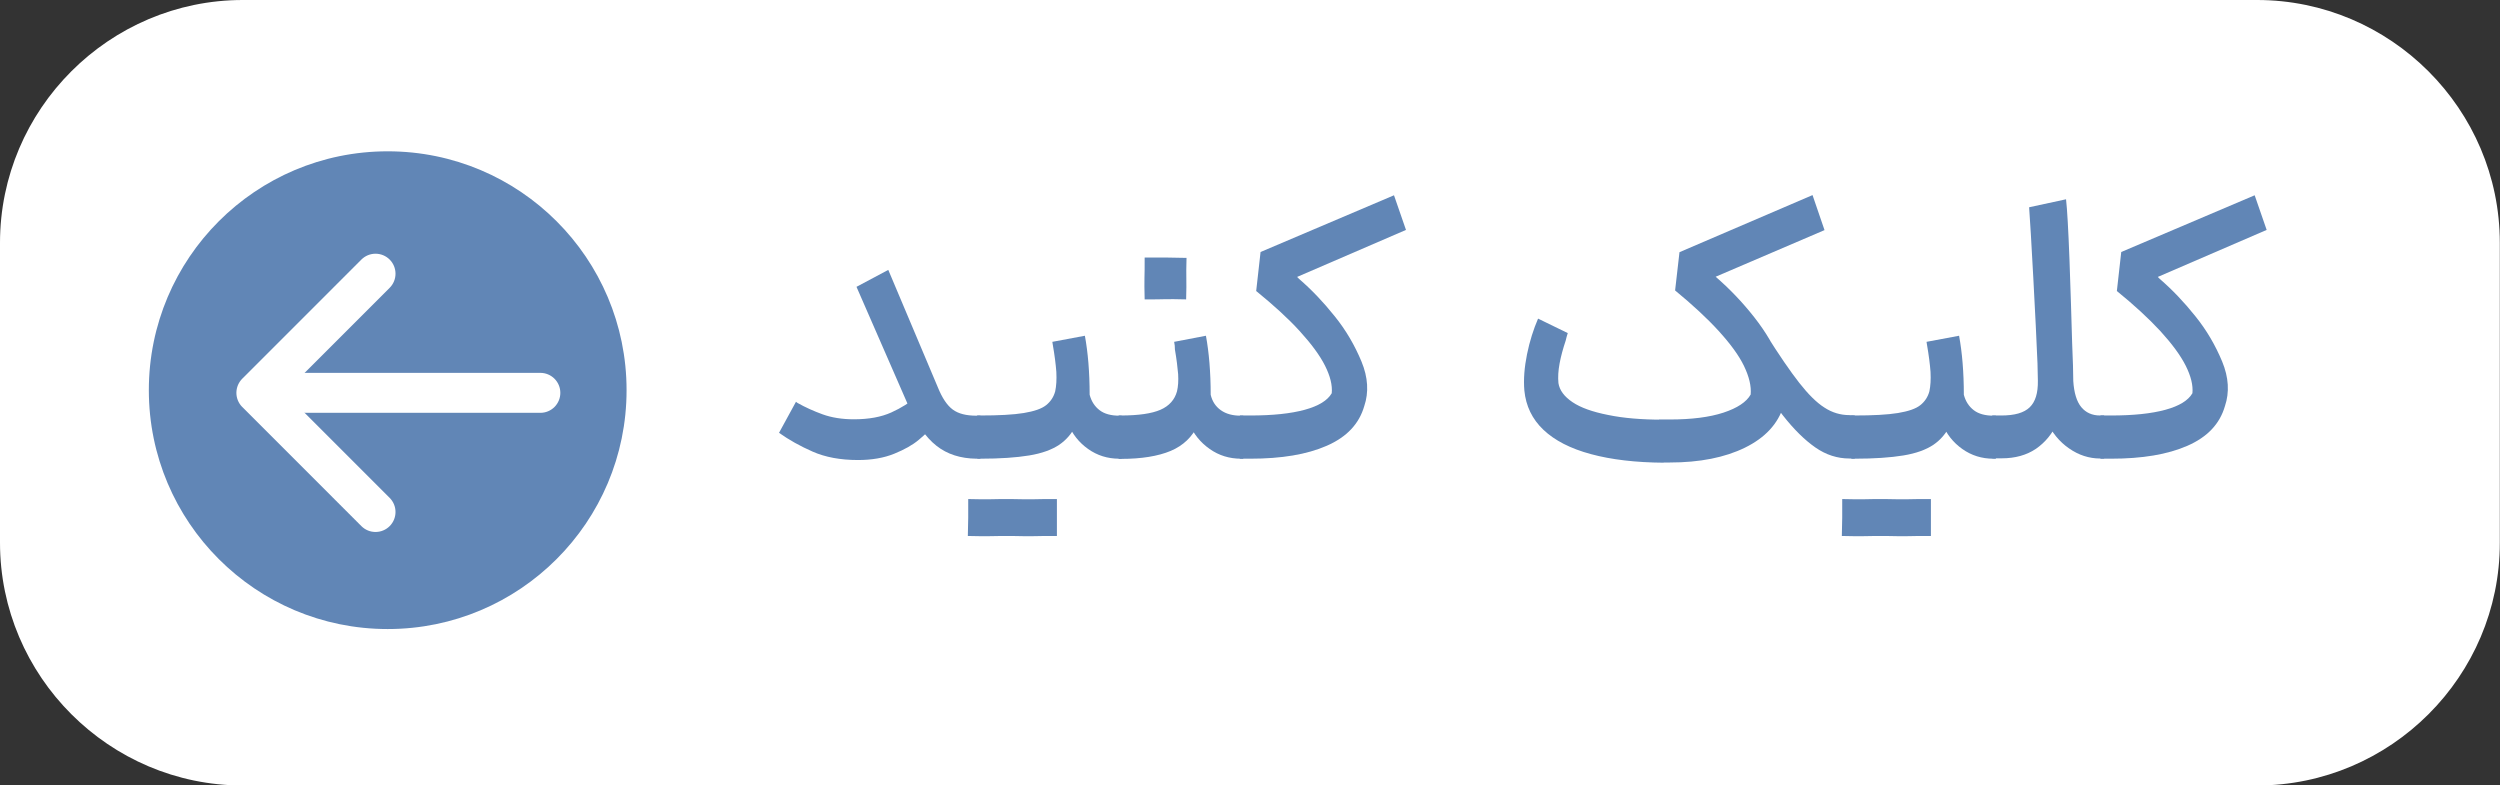
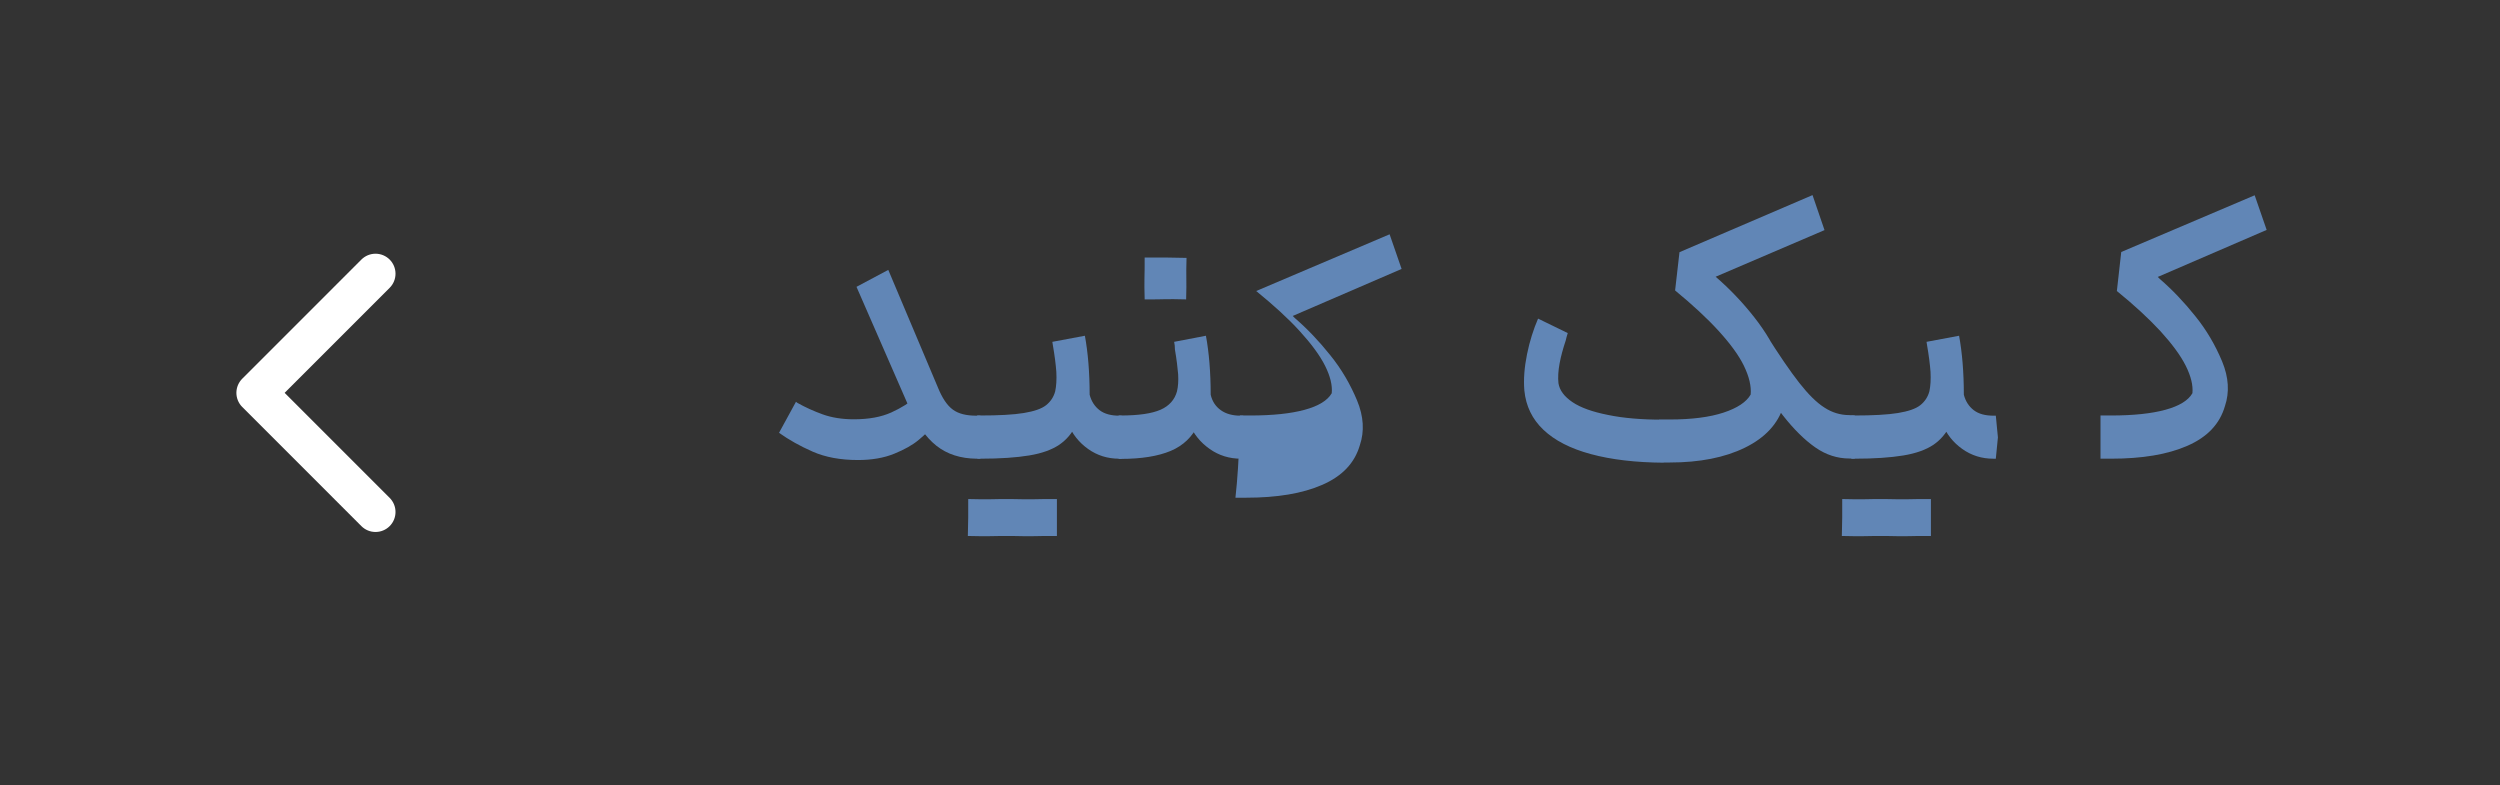
<svg xmlns="http://www.w3.org/2000/svg" version="1.1" id="Layer_1" x="0px" y="0px" width="131.35px" height="41.27px" viewBox="0 0 131.35 41.27" style="enable-background:new 0 0 131.35 41.27;" xml:space="preserve">
  <rect x="0" y="0" width="131.35" height="41.27" fill="#333333" stroke="none" />
  <style type="text/css">
	.st0{fill:#FFFFFF;}
	.st1{fill:#6186B6;}
	.st2{fill:none;stroke:#FFFFFF;stroke-width:2.1;stroke-linecap:round;stroke-linejoin:round;}
</style>
-   <path class="st0" d="M118.58,41.27H12.76C5.74,41.27,0,35.53,0,28.51V12.76C0,5.74,5.74,0,12.76,0h105.82  c7.02,0,12.76,5.74,12.76,12.76v15.75C131.35,35.53,125.6,41.27,118.58,41.27z" />
-   <circle class="st1" cx="20.37" cy="20.5" r="12.55" />
  <g>
    <path class="st2" d="M19.73,14.38l-6.26,6.26l6.26,6.26" />
-     <path class="st2" d="M28.39,20.64H13.96" />
  </g>
  <g>
    <path class="st1" d="M42.7,23.73c-0.66-0.29-1.25-0.62-1.77-0.99l0.89-1.63l0.08,0.06c0.41,0.23,0.85,0.43,1.32,0.6   s1.02,0.26,1.64,0.26c0.79,0,1.44-0.12,1.97-0.36s0.97-0.52,1.34-0.84l0.04-0.04l1.03,1.39l-0.06,0.06   c-0.29,0.32-0.6,0.61-0.91,0.87c-0.32,0.27-0.75,0.51-1.29,0.73s-1.18,0.33-1.9,0.33C44.15,24.17,43.36,24.02,42.7,23.73z    M49.2,23.42c-0.57-0.45-1.06-1.16-1.48-2.12L45,15.07l1.67-0.89l2.6,6.16c0.23,0.57,0.49,0.96,0.79,1.18   c0.3,0.22,0.71,0.32,1.24,0.32h0.21l0.11,1.14l-0.11,1.12H51.3C50.47,24.09,49.77,23.87,49.2,23.42z" />
    <path class="st1" d="M52.04,28.17c-0.26,0.01-0.66,0-1.19-0.01c0.01-0.43,0.02-0.75,0.02-0.97s0-0.54,0-0.97   c0.53,0.01,0.92,0.02,1.18,0.01c0.25-0.01,0.64-0.01,1.16-0.01c0,0.46,0.01,0.79,0.03,1s0.03,0.52,0.03,0.94   C52.71,28.16,52.3,28.16,52.04,28.17z M51.34,21.83h0.15c0.99,0,1.75-0.04,2.3-0.13c0.54-0.09,0.93-0.22,1.17-0.41   c0.23-0.18,0.4-0.43,0.48-0.73c0.06-0.28,0.08-0.62,0.06-1.02c-0.03-0.4-0.09-0.88-0.19-1.45l-0.02-0.13L57,17.64   c0.16,0.87,0.25,1.91,0.25,3.1c0.09,0.34,0.26,0.61,0.52,0.81c0.26,0.2,0.61,0.29,1.05,0.29h0.11l0.11,1.14l-0.11,1.12H58.8   c-0.61,0-1.15-0.17-1.63-0.51s-0.84-0.79-1.06-1.35l0.42,0.09c-0.2,0.43-0.5,0.78-0.88,1.04c-0.39,0.26-0.91,0.45-1.58,0.56   s-1.52,0.17-2.57,0.17h-0.15L51.34,21.83L51.34,21.83z M54.34,28.17c-0.26,0.01-0.66,0-1.19-0.01c0.01-0.43,0.01-0.75,0-0.97   s-0.03-0.54-0.04-0.97c0.56,0.01,0.97,0.02,1.23,0.01s0.66-0.01,1.19-0.01c0,0.46,0,0.79,0,1s0,0.52,0,0.94   C54.99,28.16,54.6,28.16,54.34,28.17z" />
    <path class="st1" d="M58.75,21.83h0.13c0.94,0,1.63-0.1,2.09-0.3c0.46-0.2,0.75-0.53,0.87-0.97c0.06-0.25,0.08-0.55,0.06-0.9   c-0.03-0.35-0.08-0.78-0.17-1.3c0-0.14-0.01-0.27-0.04-0.4l1.67-0.32c0.16,0.87,0.25,1.91,0.25,3.1c0.08,0.34,0.25,0.61,0.53,0.81   c0.28,0.2,0.63,0.29,1.05,0.29h0.13l0.13,1.14l-0.13,1.12H65.2c-0.61,0-1.16-0.17-1.64-0.51c-0.49-0.34-0.85-0.79-1.09-1.35   l0.47,0.08c-0.29,0.63-0.77,1.09-1.43,1.37c-0.67,0.28-1.54,0.42-2.61,0.42h-0.13v-2.28H58.75z M61.24,13.53   c0.24,0,0.61,0.01,1.1,0.02c-0.01,0.48-0.02,0.84-0.01,1.08c0.01,0.24,0,0.61-0.01,1.1c-0.51-0.01-0.88-0.02-1.11-0.01   c-0.24,0.01-0.59,0.01-1.07,0.01c-0.01-0.51-0.02-0.88-0.01-1.12c0.01-0.24,0.01-0.6,0.01-1.08C60.64,13.53,61,13.53,61.24,13.53z" />
-     <path class="st1" d="M65.14,21.83h0.55c1.18,0,2.13-0.1,2.86-0.3c0.73-0.2,1.2-0.49,1.42-0.87c0.04-0.42-0.08-0.9-0.35-1.44   s-0.72-1.15-1.33-1.82s-1.38-1.37-2.29-2.11l0.23-2.05l7.01-2.98l0.63,1.82l-5.72,2.47l0.11,0.11c0.65,0.56,1.27,1.21,1.86,1.95   c0.6,0.74,1.06,1.54,1.41,2.38s0.39,1.63,0.15,2.34c-0.27,0.94-0.92,1.63-1.97,2.09s-2.38,0.68-4.02,0.68h-0.55   C65.14,24.1,65.14,21.83,65.14,21.83z" />
+     <path class="st1" d="M65.14,21.83h0.55c1.18,0,2.13-0.1,2.86-0.3c0.73-0.2,1.2-0.49,1.42-0.87c0.04-0.42-0.08-0.9-0.35-1.44   s-0.72-1.15-1.33-1.82s-1.38-1.37-2.29-2.11l7.01-2.98l0.63,1.82l-5.72,2.47l0.11,0.11c0.65,0.56,1.27,1.21,1.86,1.95   c0.6,0.74,1.06,1.54,1.41,2.38s0.39,1.63,0.15,2.34c-0.27,0.94-0.92,1.63-1.97,2.09s-2.38,0.68-4.02,0.68h-0.55   C65.14,24.1,65.14,21.83,65.14,21.83z" />
    <path class="st1" d="M83.59,23.86c-1.08-0.29-1.91-0.72-2.5-1.28c-0.59-0.56-0.92-1.25-1-2.06c-0.05-0.58,0-1.22,0.14-1.91   s0.34-1.31,0.58-1.87l1.56,0.76c-0.04,0.13-0.08,0.26-0.11,0.4c-0.14,0.42-0.25,0.82-0.32,1.2s-0.09,0.72-0.06,1.03   c0.06,0.38,0.31,0.71,0.74,1s1.05,0.51,1.86,0.67c0.81,0.17,1.78,0.25,2.91,0.25c0.08,0.73,0.08,1.49,0.02,2.26   C85.94,24.3,84.66,24.15,83.59,23.86z M87.16,24.3l-0.13-1.14l0.13-1.12h0.57c1.15,0,2.09-0.12,2.82-0.36s1.21-0.56,1.43-0.95   c0.04-0.44-0.08-0.94-0.35-1.5s-0.72-1.17-1.33-1.84s-1.38-1.38-2.29-2.13l0.23-2.01l6.99-3l0.63,1.84l-5.72,2.45   c0.73,0.63,1.41,1.34,2.03,2.13c0.62,0.79,1.09,1.59,1.4,2.41c0.31,0.82,0.36,1.57,0.14,2.24c-0.29,0.95-0.97,1.68-2.03,2.2   s-2.38,0.78-3.95,0.78H87.16z M95.38,23.51c-0.56-0.39-1.13-0.95-1.71-1.69s-1.23-1.74-1.97-2.99l1.06-1.31   c0.71,1.13,1.3,1.99,1.77,2.59s0.91,1.04,1.32,1.3c0.41,0.27,0.85,0.4,1.32,0.4l0.28,0.02l0.13,1.14l-0.13,1.12h-0.28   C96.54,24.09,95.94,23.9,95.38,23.51z" />
    <path class="st1" d="M97.96,28.17c-0.26,0.01-0.66,0-1.19-0.01c0.01-0.43,0.02-0.75,0.02-0.97s0-0.54,0-0.97   c0.53,0.01,0.92,0.02,1.18,0.01c0.25-0.01,0.64-0.01,1.16-0.01c0,0.46,0.01,0.79,0.03,1s0.03,0.52,0.03,0.94   C98.63,28.16,98.22,28.16,97.96,28.17z M97.27,21.83h0.15c0.99,0,1.75-0.04,2.3-0.13c0.54-0.09,0.93-0.22,1.17-0.41   c0.23-0.18,0.4-0.43,0.48-0.73c0.06-0.28,0.08-0.62,0.06-1.02c-0.03-0.4-0.09-0.88-0.19-1.45l-0.02-0.13l1.71-0.32   c0.16,0.87,0.25,1.91,0.25,3.1c0.09,0.34,0.26,0.61,0.52,0.81c0.26,0.2,0.61,0.29,1.05,0.29h0.11l0.11,1.14l-0.11,1.12h-0.13   c-0.61,0-1.15-0.17-1.63-0.51c-0.48-0.34-0.84-0.79-1.06-1.35l0.42,0.09c-0.2,0.43-0.5,0.78-0.88,1.04   c-0.39,0.26-0.91,0.45-1.58,0.56s-1.52,0.17-2.58,0.17h-0.15C97.27,24.1,97.27,21.83,97.27,21.83z M100.26,28.17   c-0.26,0.01-0.66,0-1.19-0.01c0.01-0.43,0.01-0.75,0-0.97s-0.03-0.54-0.04-0.97c0.56,0.01,0.97,0.02,1.23,0.01s0.66-0.01,1.19-0.01   c0,0.46,0,0.79,0,1s0,0.52,0,0.94C100.91,28.16,100.52,28.16,100.26,28.17z" />
-     <path class="st1" d="M104.68,21.83h0.47c0.7,0,1.19-0.14,1.49-0.43c0.3-0.29,0.44-0.75,0.43-1.4l1.42,0.17   c0,0.76-0.13,1.43-0.39,2.02s-0.64,1.05-1.13,1.39c-0.49,0.33-1.09,0.5-1.79,0.5h-0.51v-2.25H104.68z M108.71,23.56   c-0.51-0.35-0.91-0.84-1.2-1.47c-0.29-0.63-0.44-1.32-0.44-2.08l-0.02-0.91c-0.05-1.18-0.12-2.68-0.22-4.5s-0.17-3.06-0.22-3.71   l1.94-0.42c0.06,0.53,0.12,1.59,0.18,3.16c0.06,1.58,0.1,3.04,0.14,4.38c0.04,0.92,0.06,1.6,0.06,2.01   c0.04,0.62,0.18,1.08,0.42,1.37s0.57,0.44,0.99,0.44h0.21l0.13,1.14l-0.13,1.12h-0.21C109.76,24.09,109.21,23.91,108.71,23.56z" />
    <path class="st1" d="M110.36,21.83h0.55c1.18,0,2.13-0.1,2.86-0.3c0.73-0.2,1.2-0.49,1.42-0.87c0.04-0.42-0.08-0.9-0.35-1.44   s-0.72-1.15-1.33-1.82c-0.62-0.67-1.38-1.37-2.29-2.11l0.23-2.05l7.01-2.98l0.63,1.82l-5.72,2.47l0.11,0.11   c0.65,0.56,1.27,1.21,1.86,1.95c0.6,0.74,1.06,1.54,1.41,2.38s0.39,1.63,0.15,2.34c-0.27,0.94-0.92,1.63-1.97,2.09   s-2.38,0.68-4.02,0.68h-0.55C110.36,24.1,110.36,21.83,110.36,21.83z" />
  </g>
</svg>